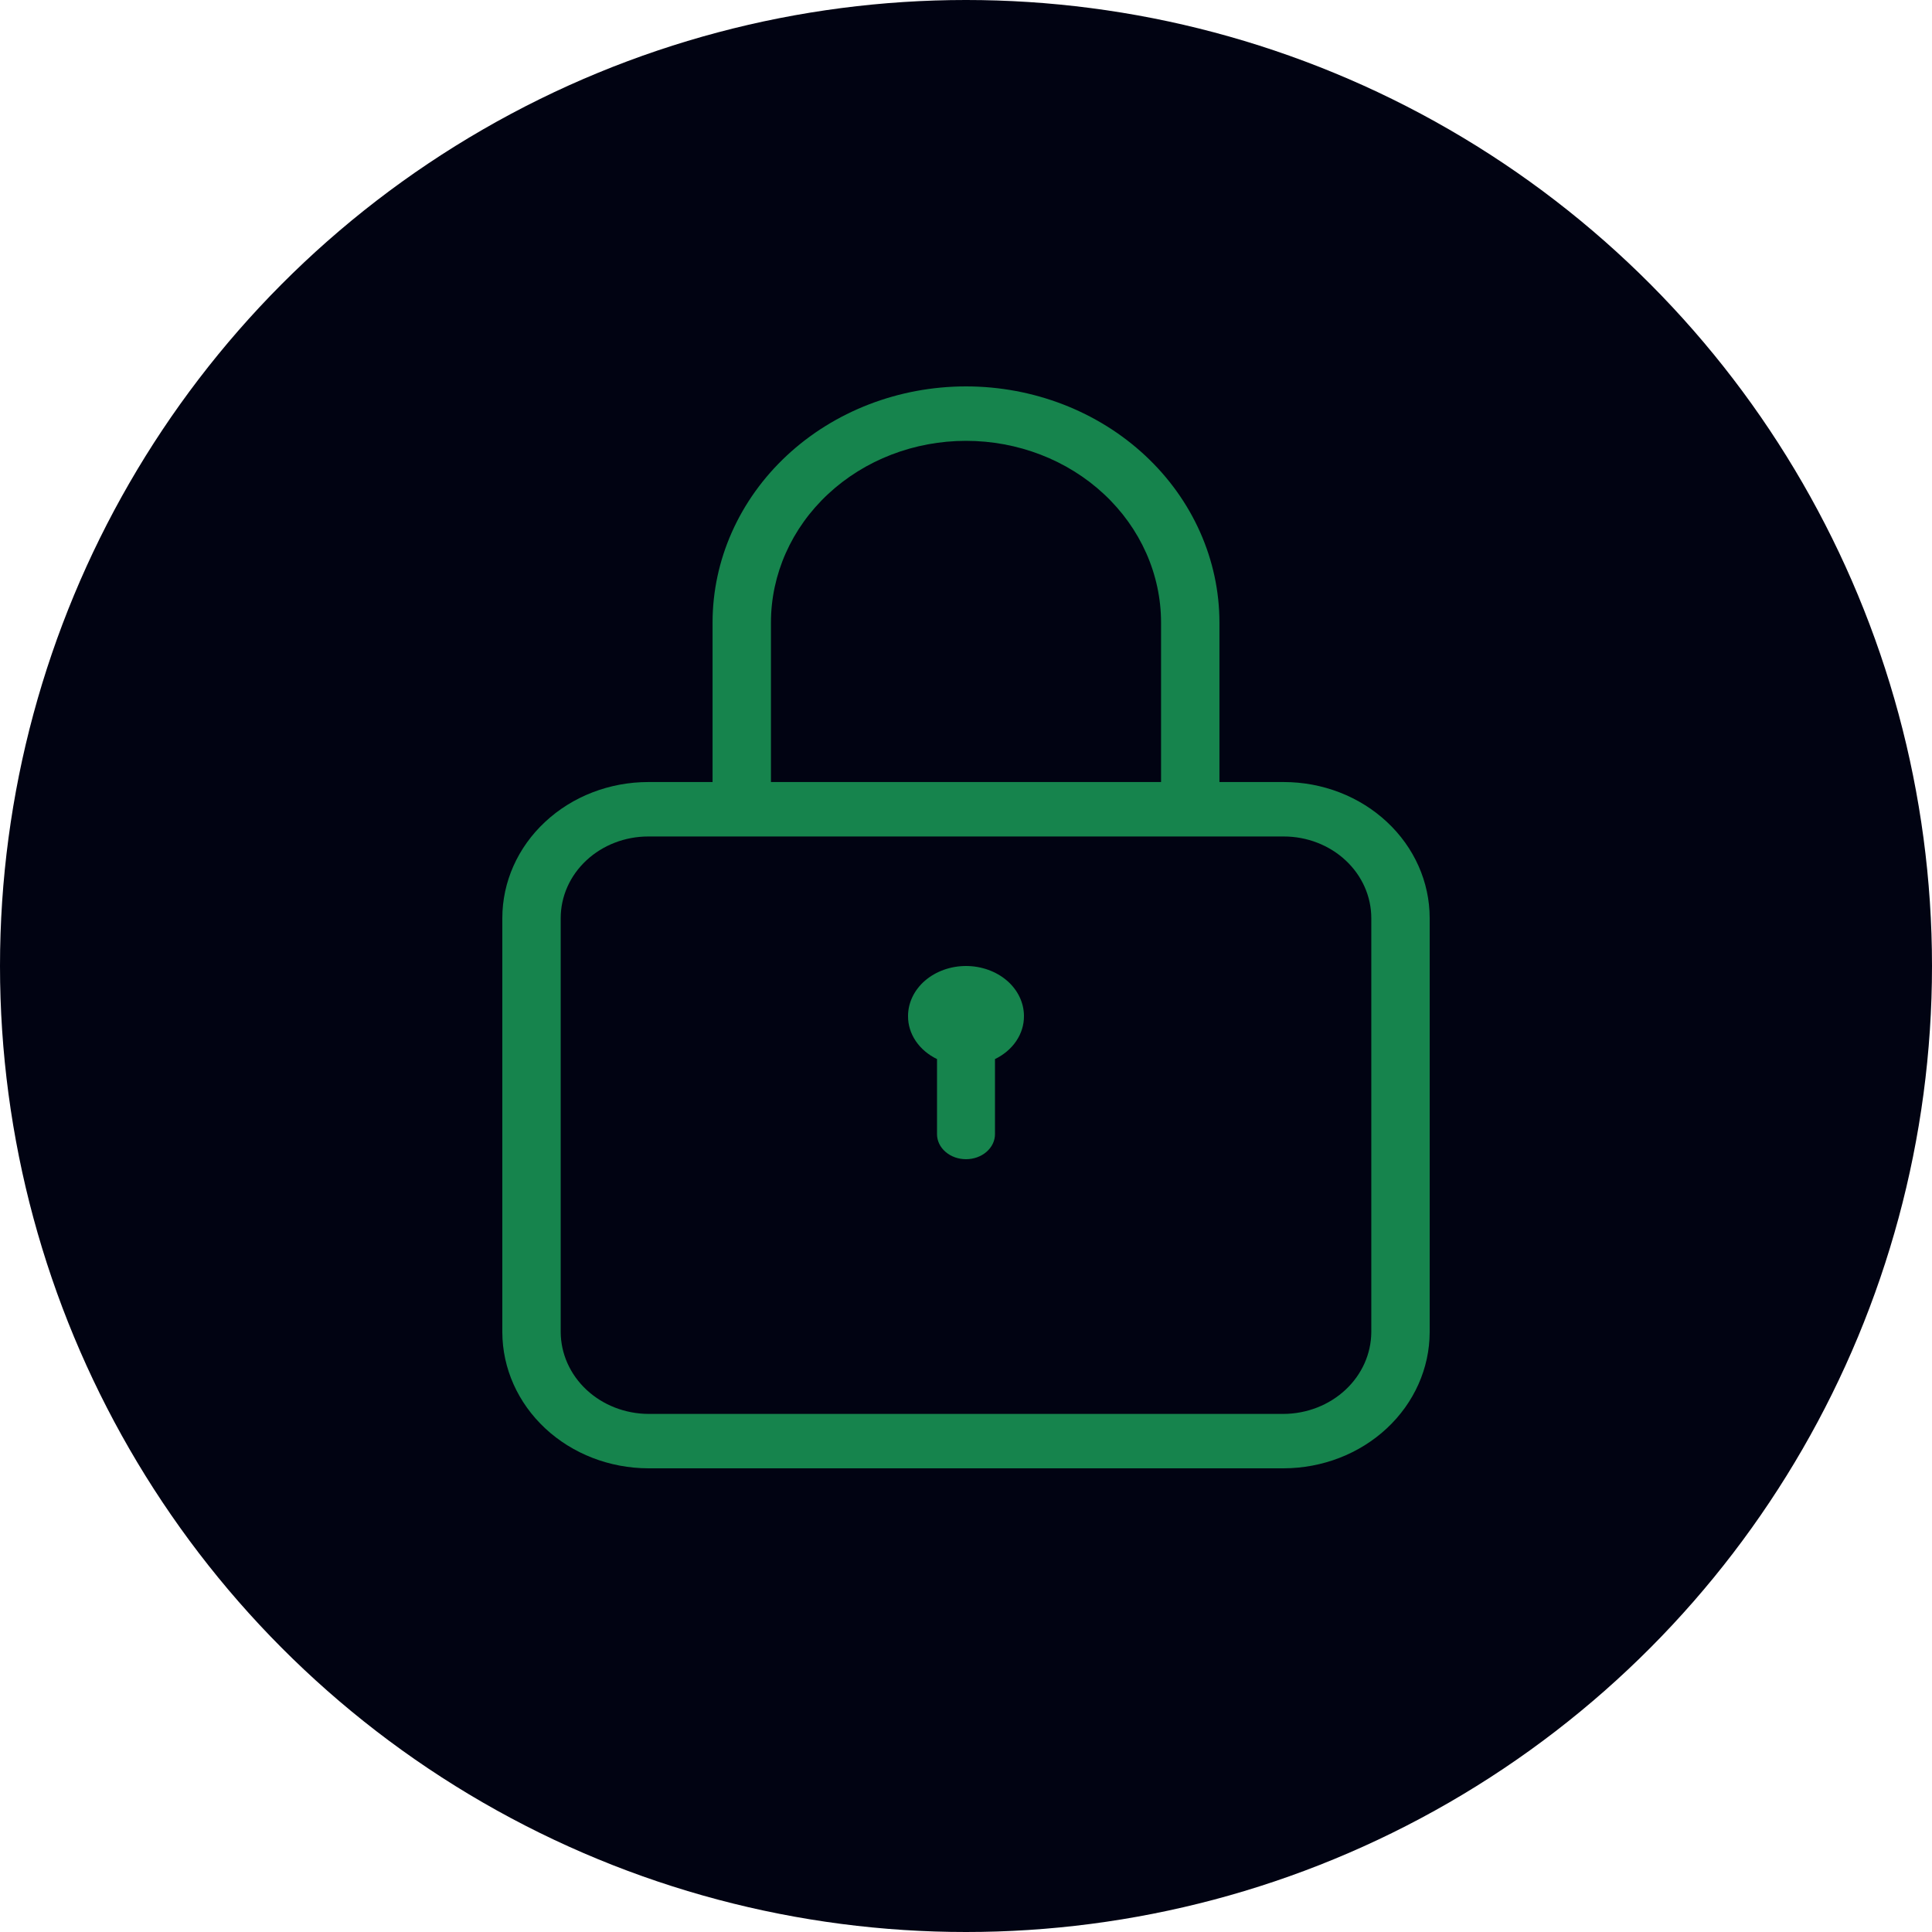
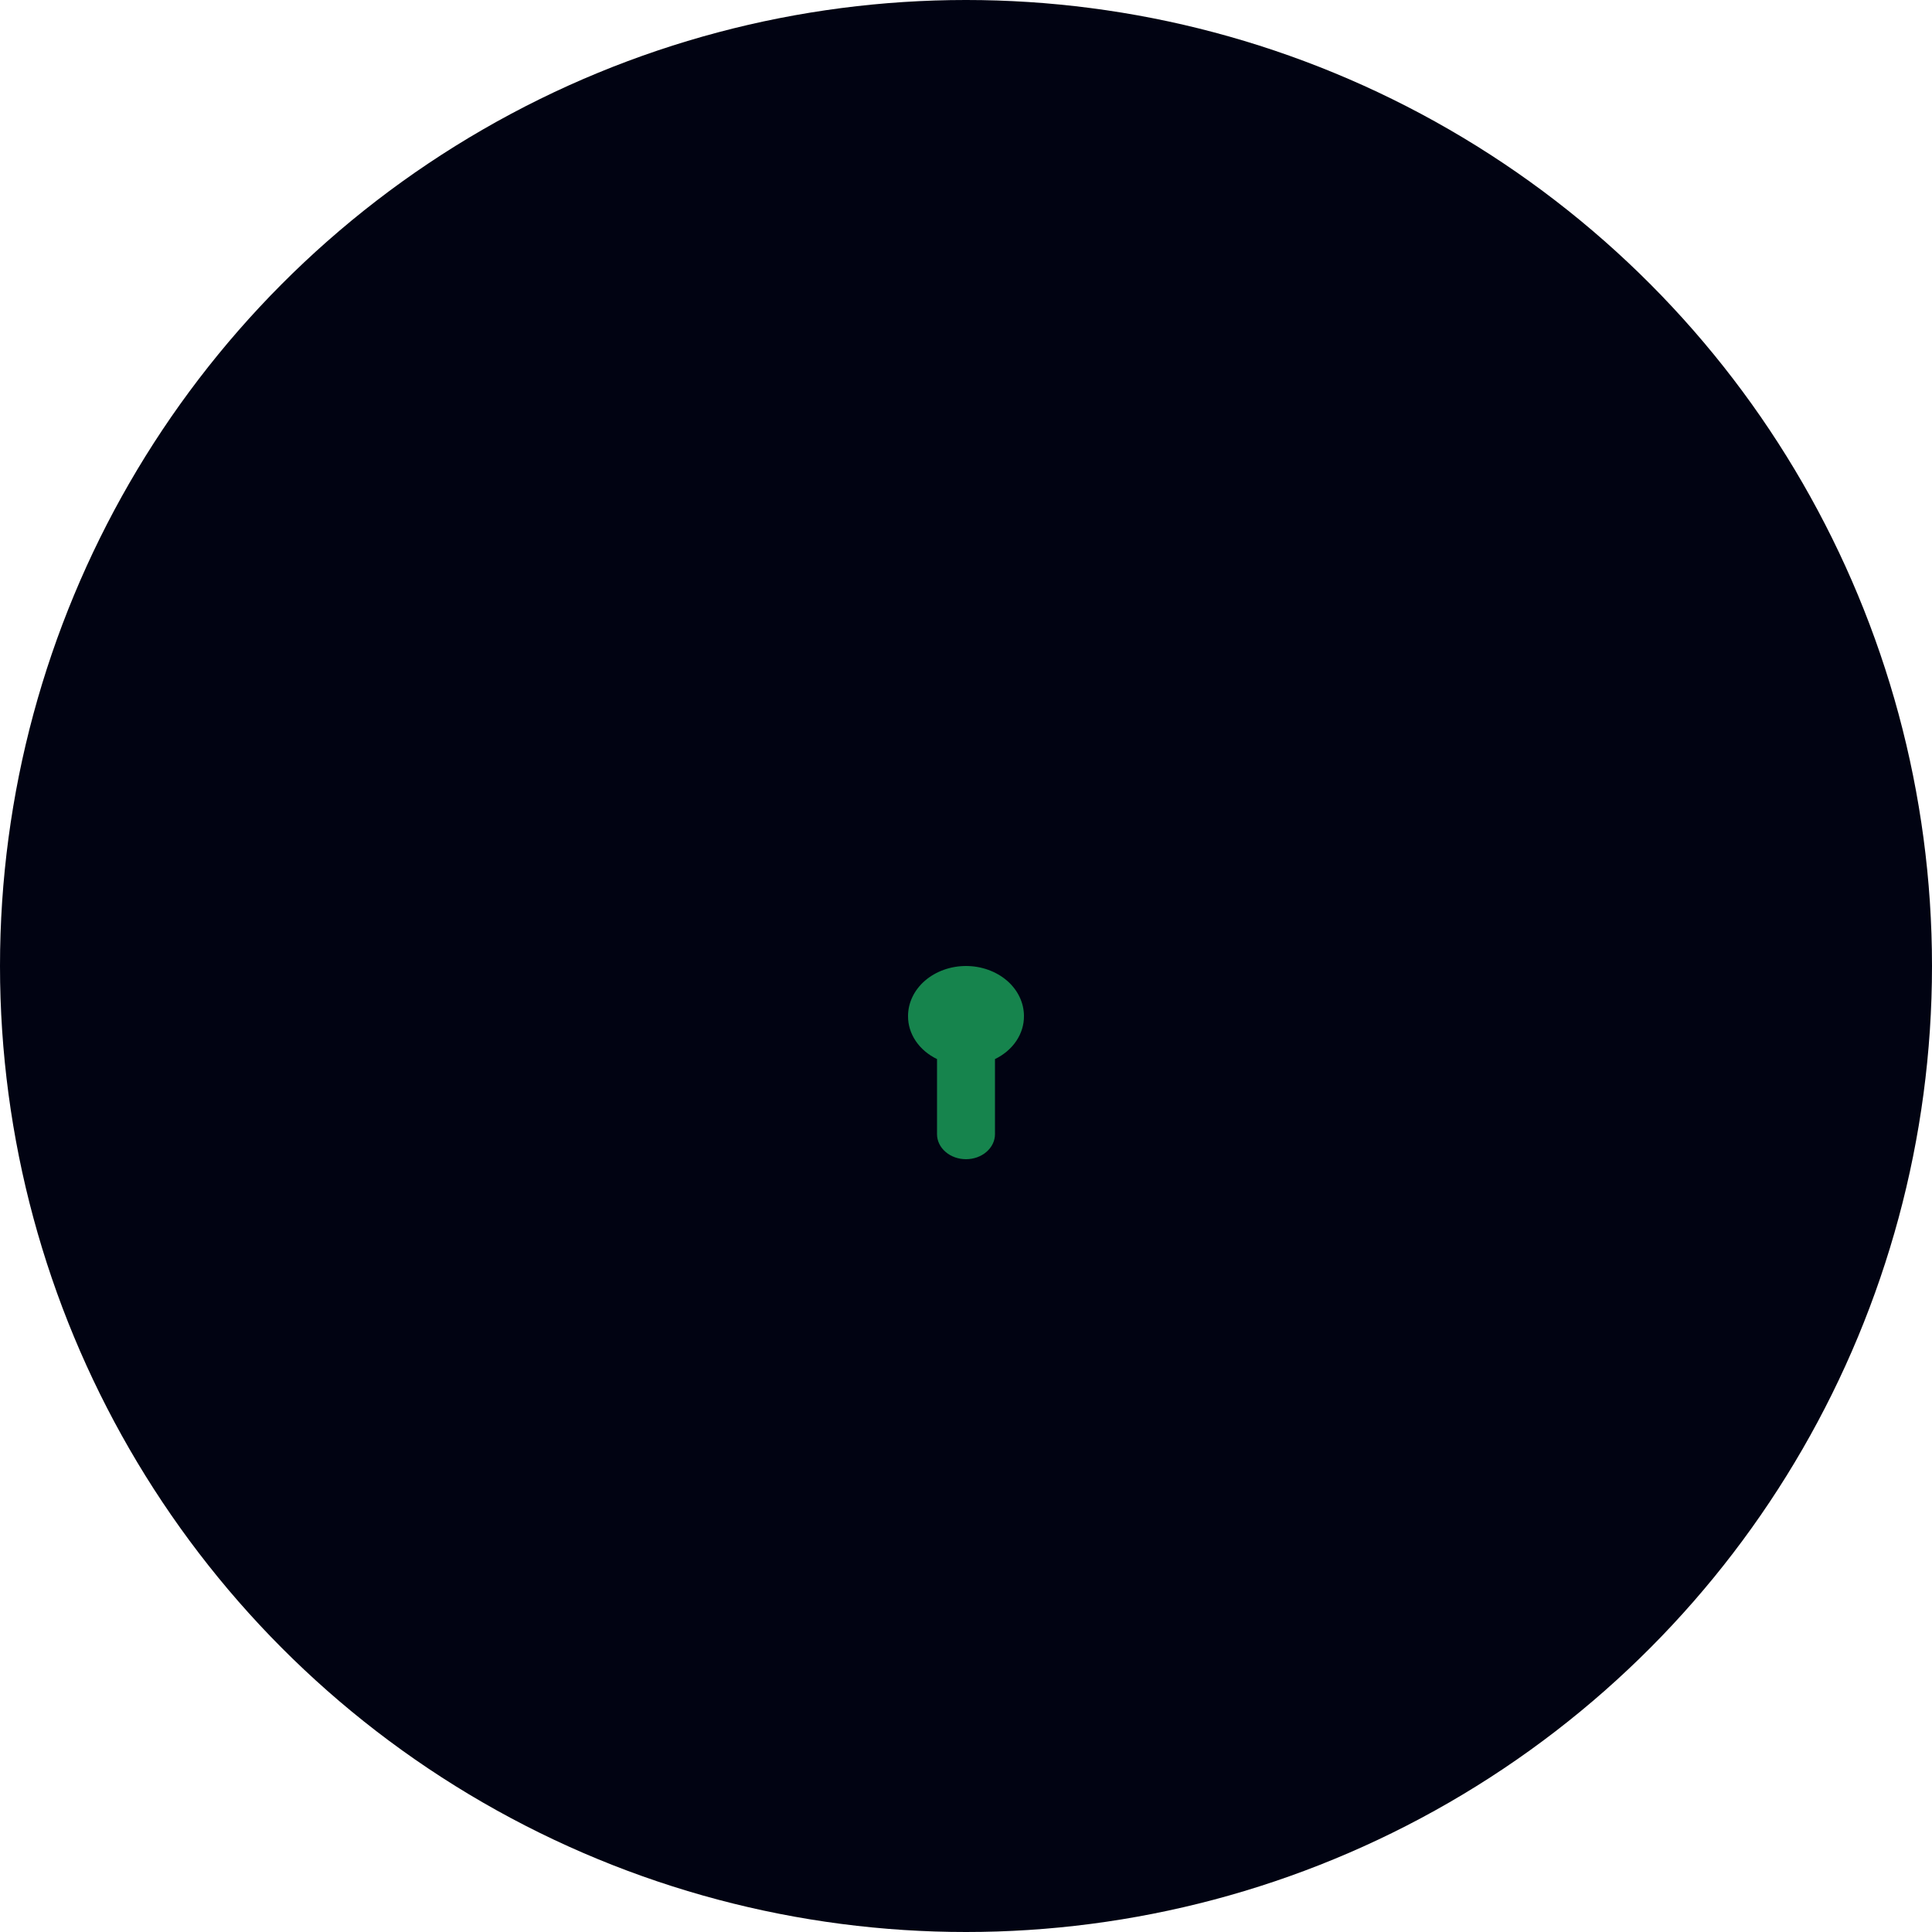
<svg xmlns="http://www.w3.org/2000/svg" width="50" height="50" viewBox="0 0 50 50" fill="none">
  <circle cx="25" cy="25" r="25" fill="#010312" />
-   <path d="M33.222 20.239H31.559V16.113C31.559 14.492 30.868 12.937 29.638 11.79C28.408 10.644 26.74 10 25 10C23.26 10 21.592 10.644 20.362 11.79C19.132 12.937 18.441 14.492 18.441 16.113V20.239H16.778C15.776 20.239 14.815 20.61 14.107 21.271C13.398 21.931 13 22.827 13 23.761V34.479C13.003 35.412 13.402 36.306 14.11 36.966C14.818 37.626 15.777 37.997 16.778 38H33.222C34.223 37.997 35.182 37.626 35.89 36.966C36.598 36.306 36.997 35.412 37 34.479V23.761C37 22.827 36.602 21.931 35.893 21.271C35.185 20.61 34.224 20.239 33.222 20.239ZM19.952 16.113C19.952 14.865 20.484 13.668 21.431 12.786C22.377 11.904 23.661 11.409 25 11.409C26.339 11.409 27.623 11.904 28.569 12.786C29.516 13.668 30.048 14.865 30.048 16.113V20.239H19.952V16.113ZM35.489 34.479C35.485 35.038 35.245 35.573 34.82 35.969C34.396 36.364 33.822 36.588 33.222 36.592H16.778C16.178 36.588 15.604 36.364 15.18 35.969C14.755 35.573 14.515 35.038 14.511 34.479V23.761C14.511 23.2 14.75 22.663 15.175 22.267C15.601 21.87 16.177 21.648 16.778 21.648H33.222C33.823 21.648 34.4 21.87 34.825 22.267C35.25 22.663 35.489 23.2 35.489 23.761V34.479Z" fill="#16844D" />
  <path d="M26.5 26.295C26.502 26.522 26.433 26.745 26.301 26.941C26.169 27.137 25.979 27.298 25.75 27.409V29.352C25.75 29.524 25.671 29.689 25.53 29.81C25.39 29.932 25.199 30 25 30C24.801 30 24.61 29.932 24.47 29.81C24.329 29.689 24.25 29.524 24.25 29.352V27.409C24.021 27.298 23.831 27.137 23.699 26.941C23.567 26.745 23.498 26.522 23.5 26.295C23.5 25.952 23.658 25.622 23.939 25.379C24.221 25.137 24.602 25 25 25C25.398 25 25.779 25.137 26.061 25.379C26.342 25.622 26.5 25.952 26.5 26.295Z" fill="#16844D" />
</svg>